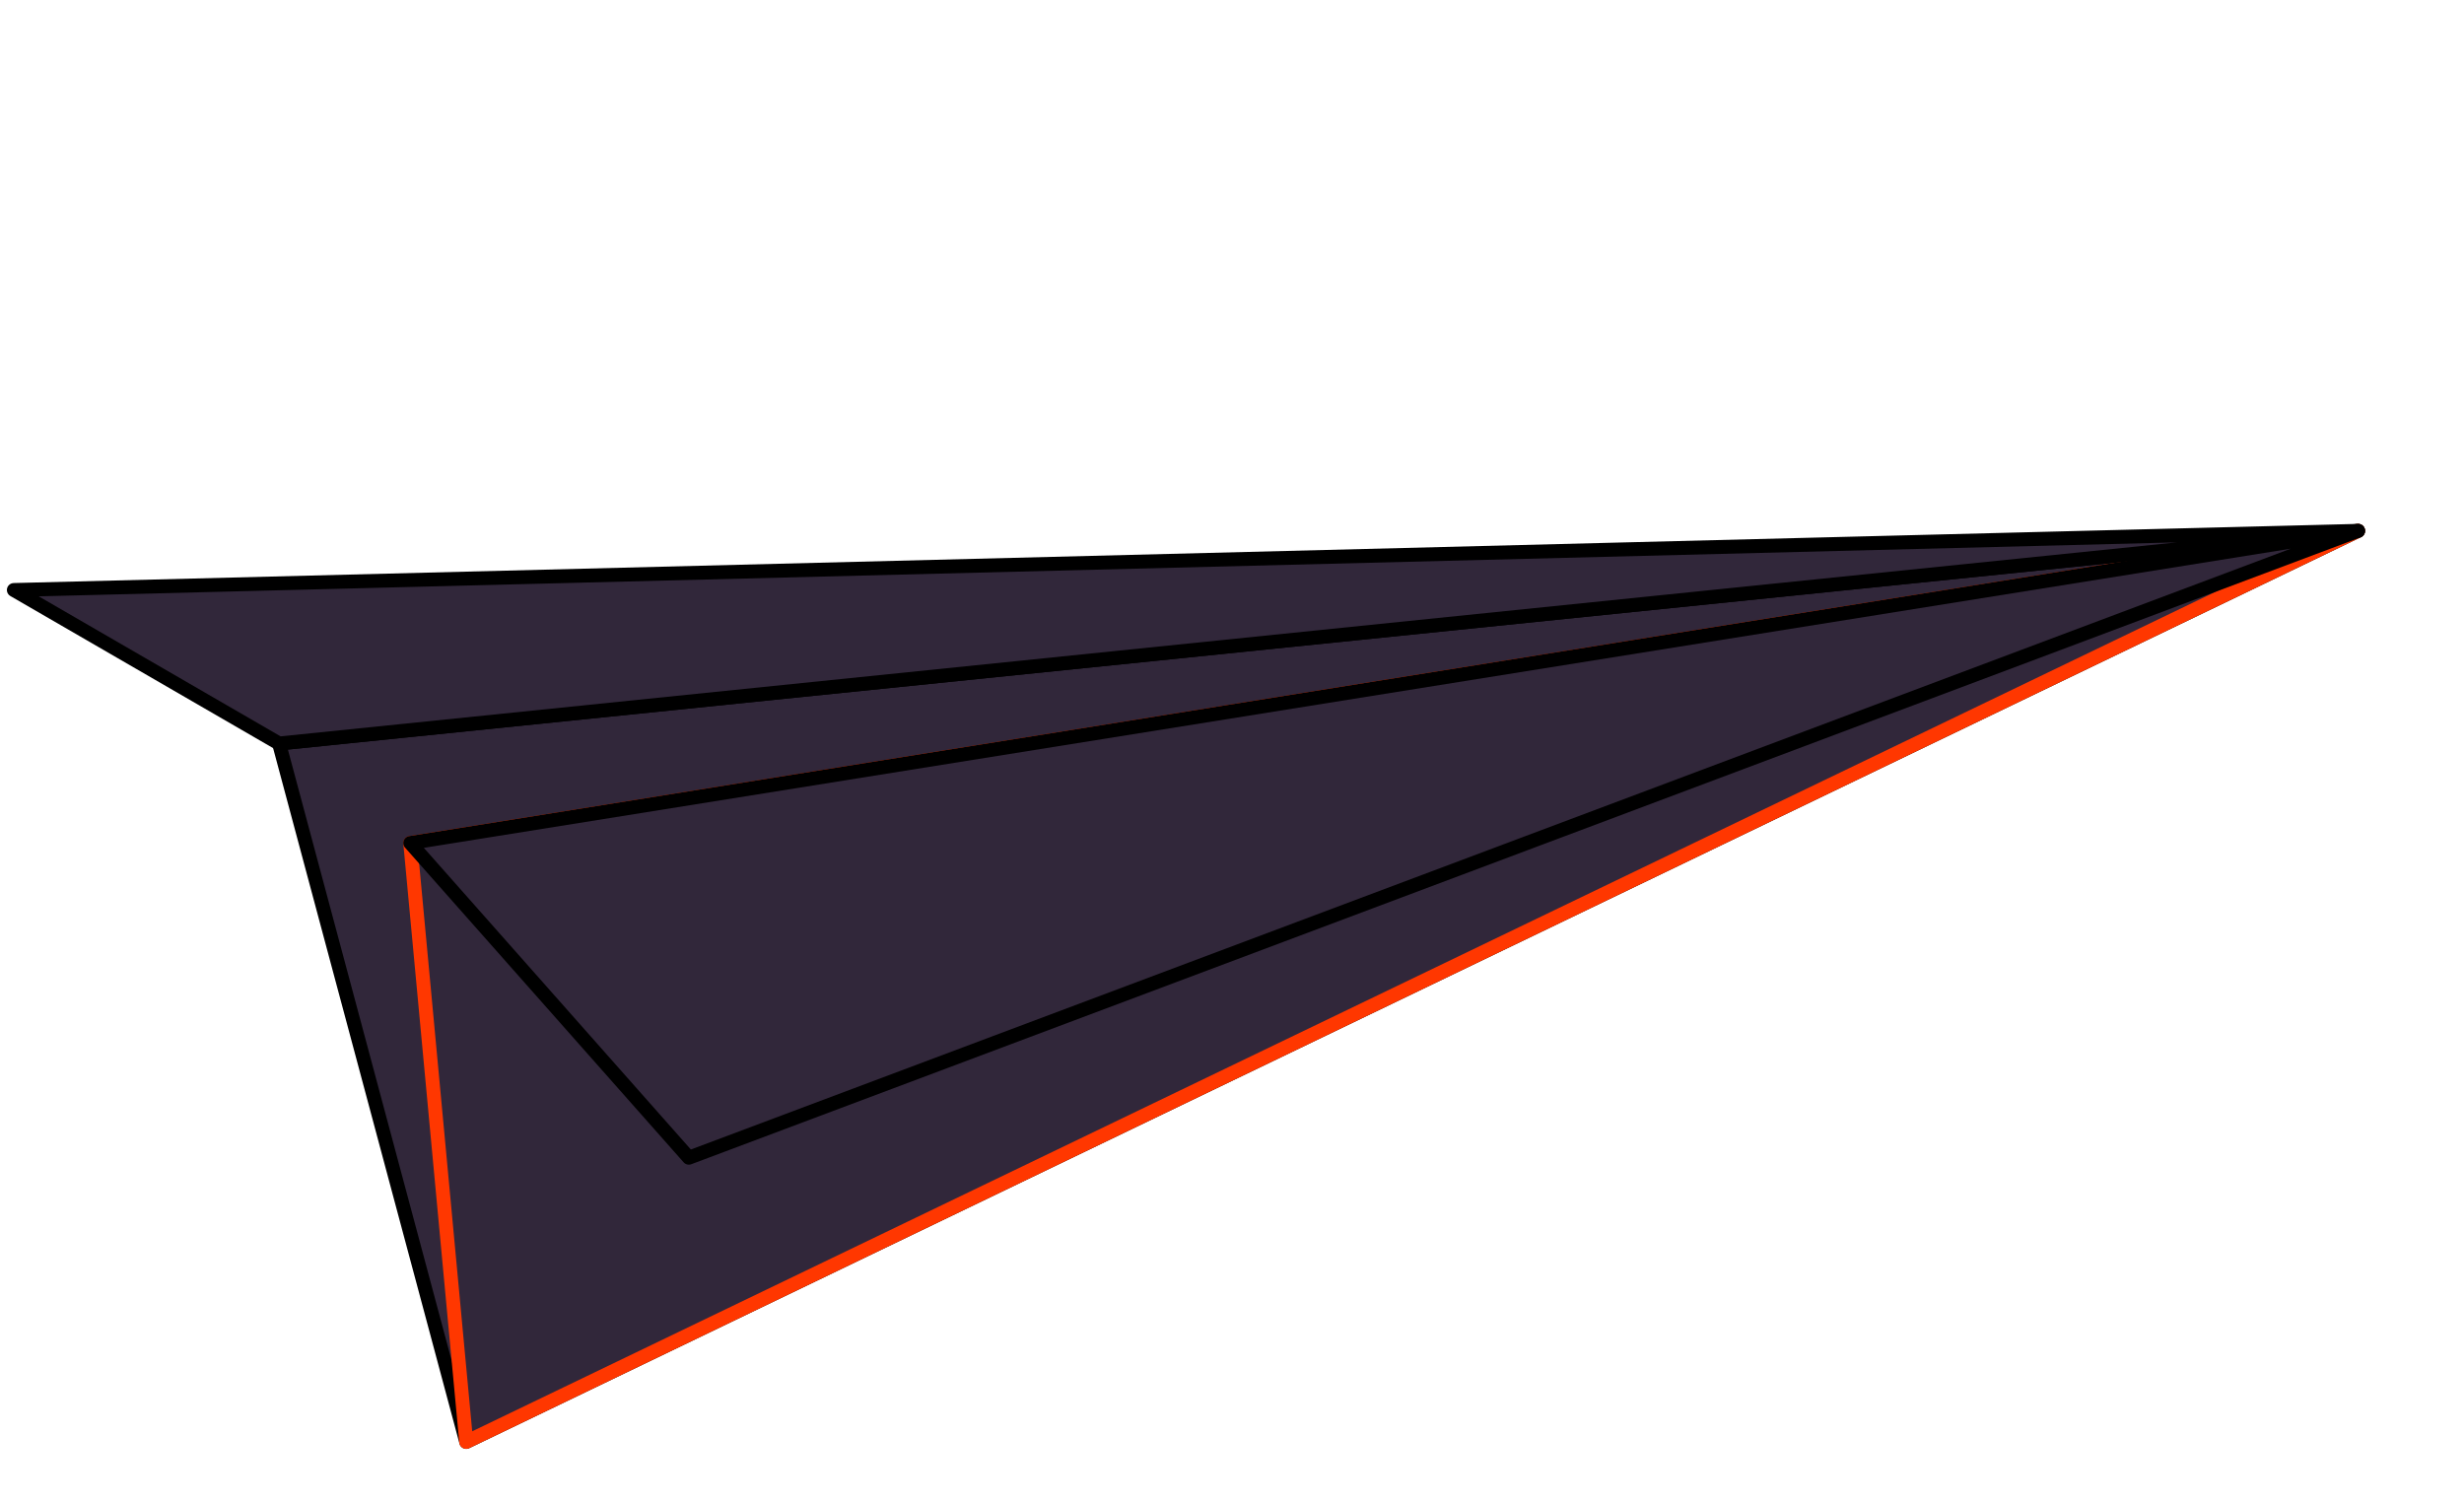
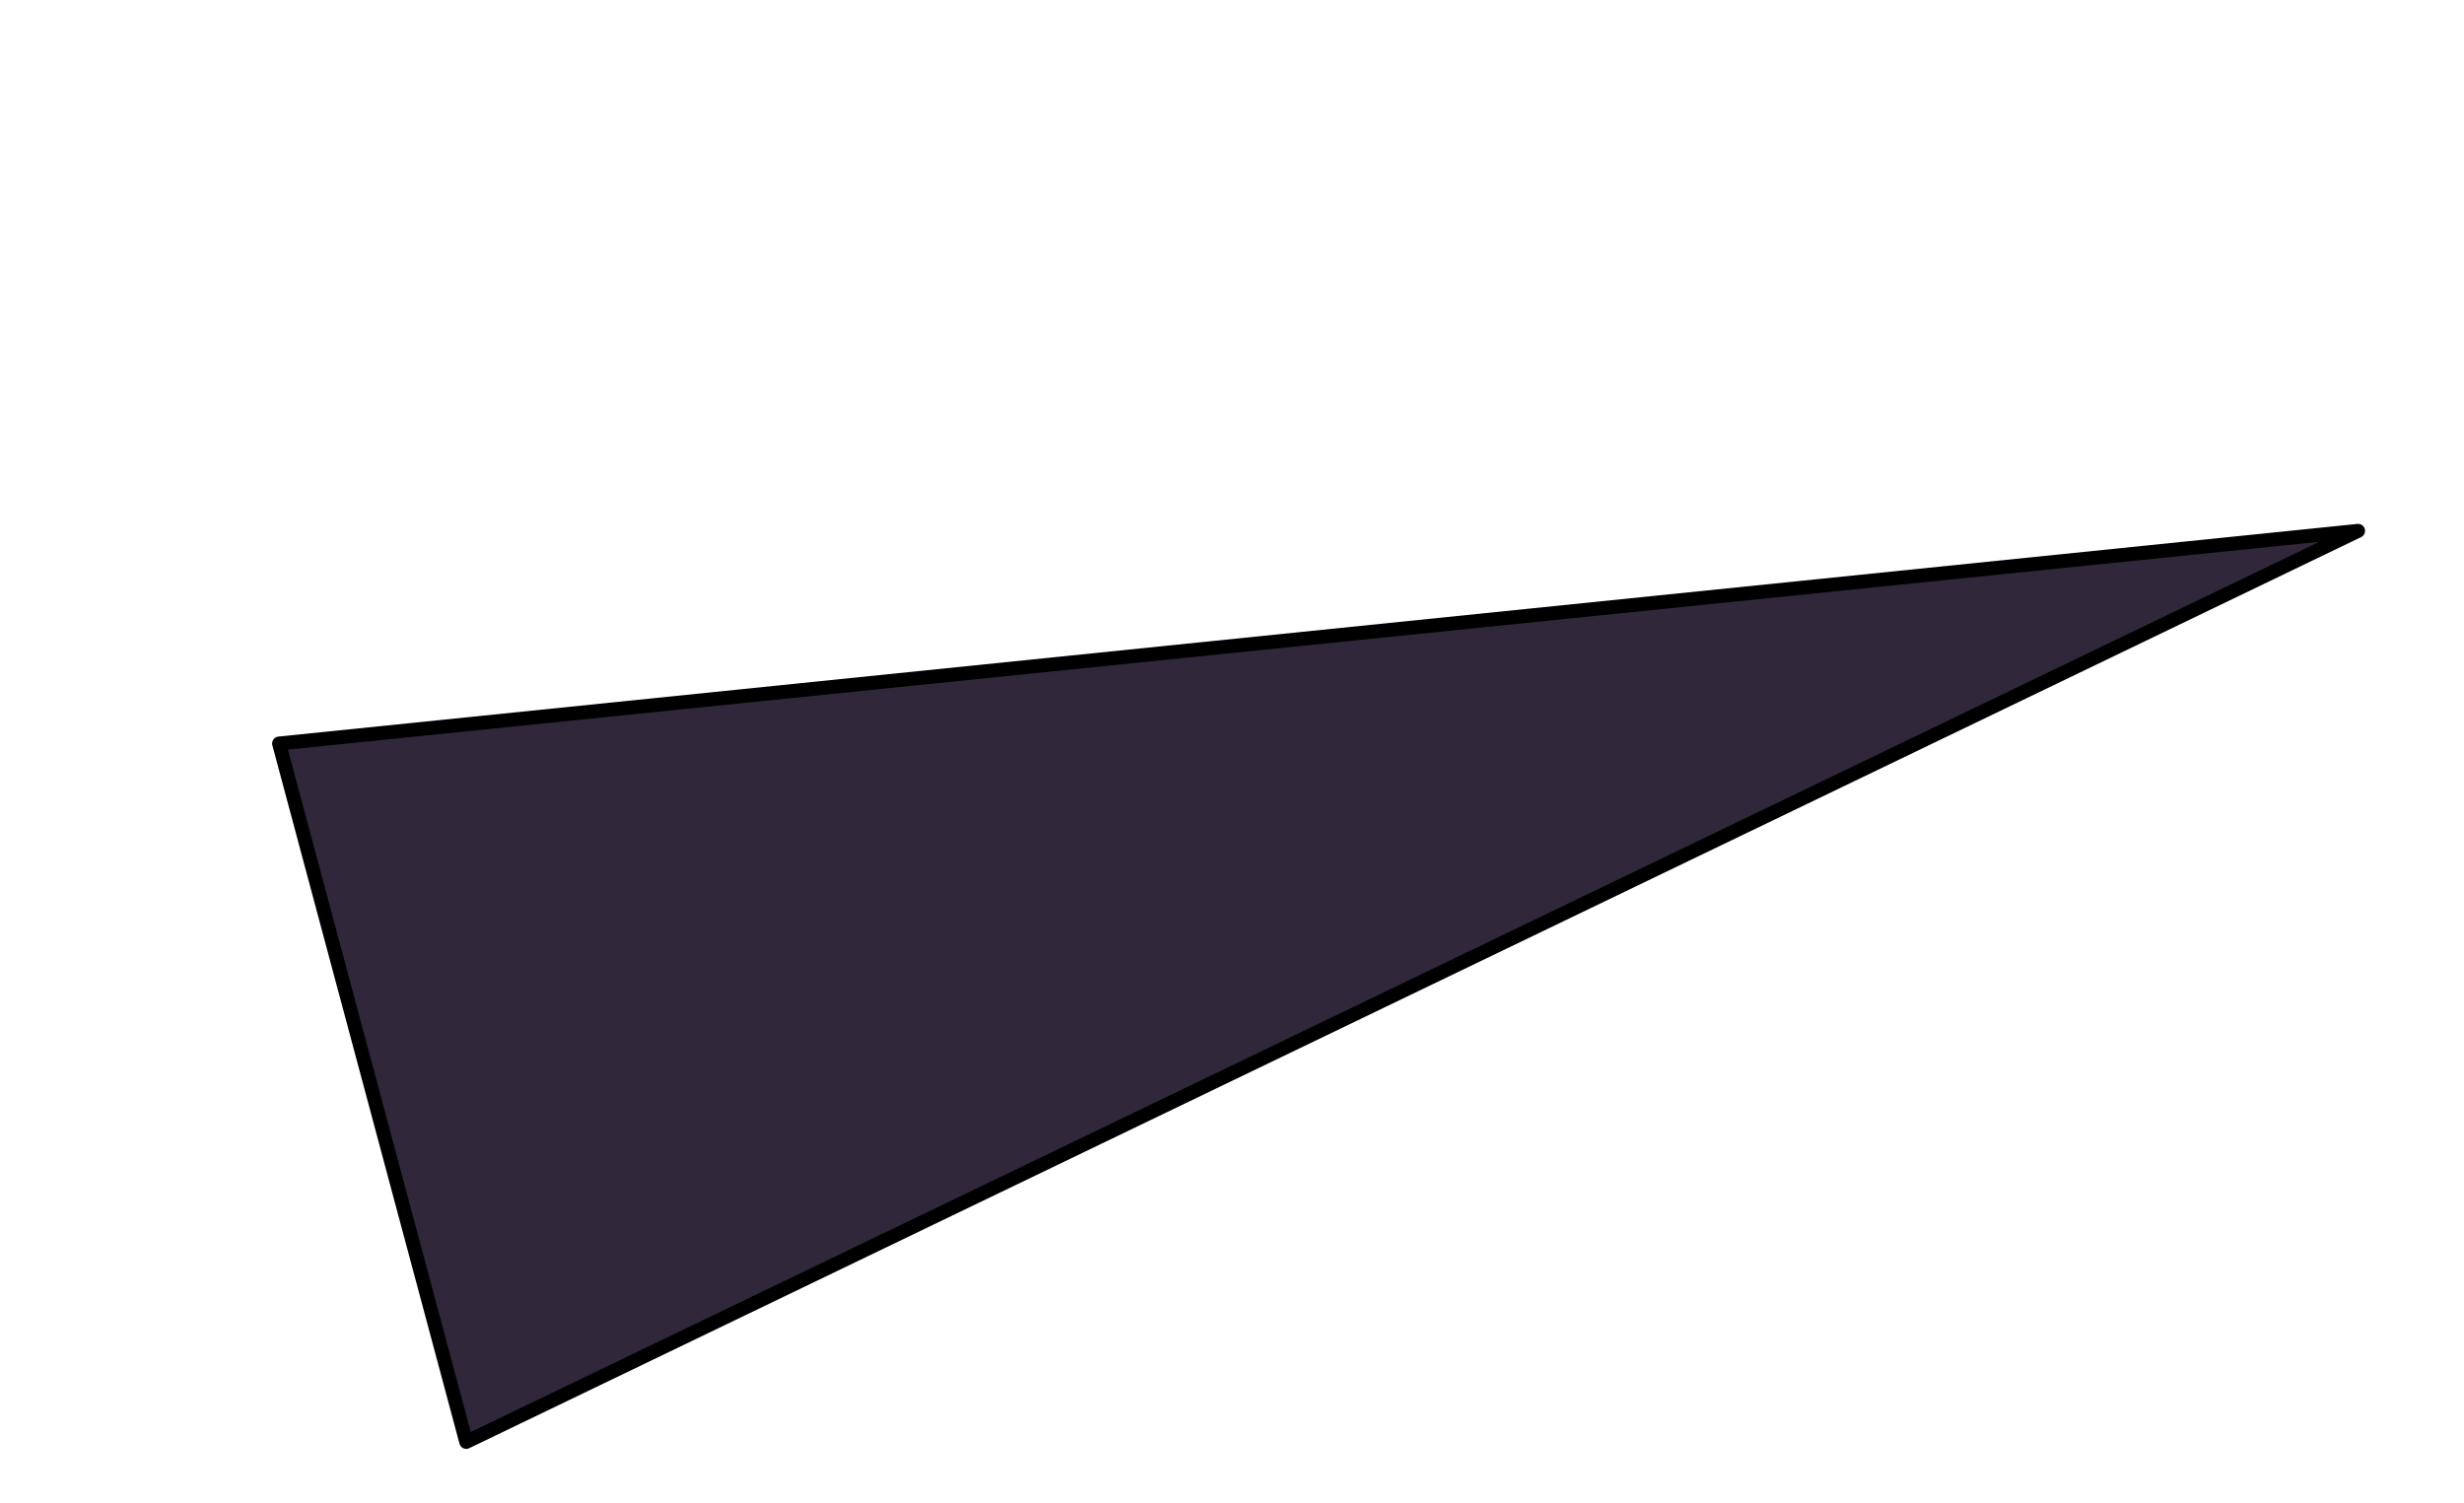
<svg xmlns="http://www.w3.org/2000/svg" width="223" height="136" viewBox="0 0 223 136" fill="none">
  <path d="M42.194 130.501L25.257 67.291L213.415 48.044L42.194 130.501Z" fill="#31273A" stroke="black" stroke-width="1.26" stroke-linecap="round" stroke-linejoin="round" />
-   <path d="M37.128 76.295L42.194 130.502L213.415 48.044L37.128 76.295Z" fill="#31273A" stroke="#FF3700" stroke-width="1.26" stroke-linecap="round" stroke-linejoin="round" />
-   <path d="M37.128 76.295L62.342 104.779L213.415 48.044L37.128 76.295Z" fill="#31273A" stroke="black" stroke-width="1.26" stroke-linecap="round" stroke-linejoin="round" />
-   <path d="M25.257 67.292L1.254 53.399L213.414 48.045L25.257 67.292Z" fill="#31273A" stroke="black" stroke-width="1.26" stroke-linecap="round" stroke-linejoin="round" />
</svg>